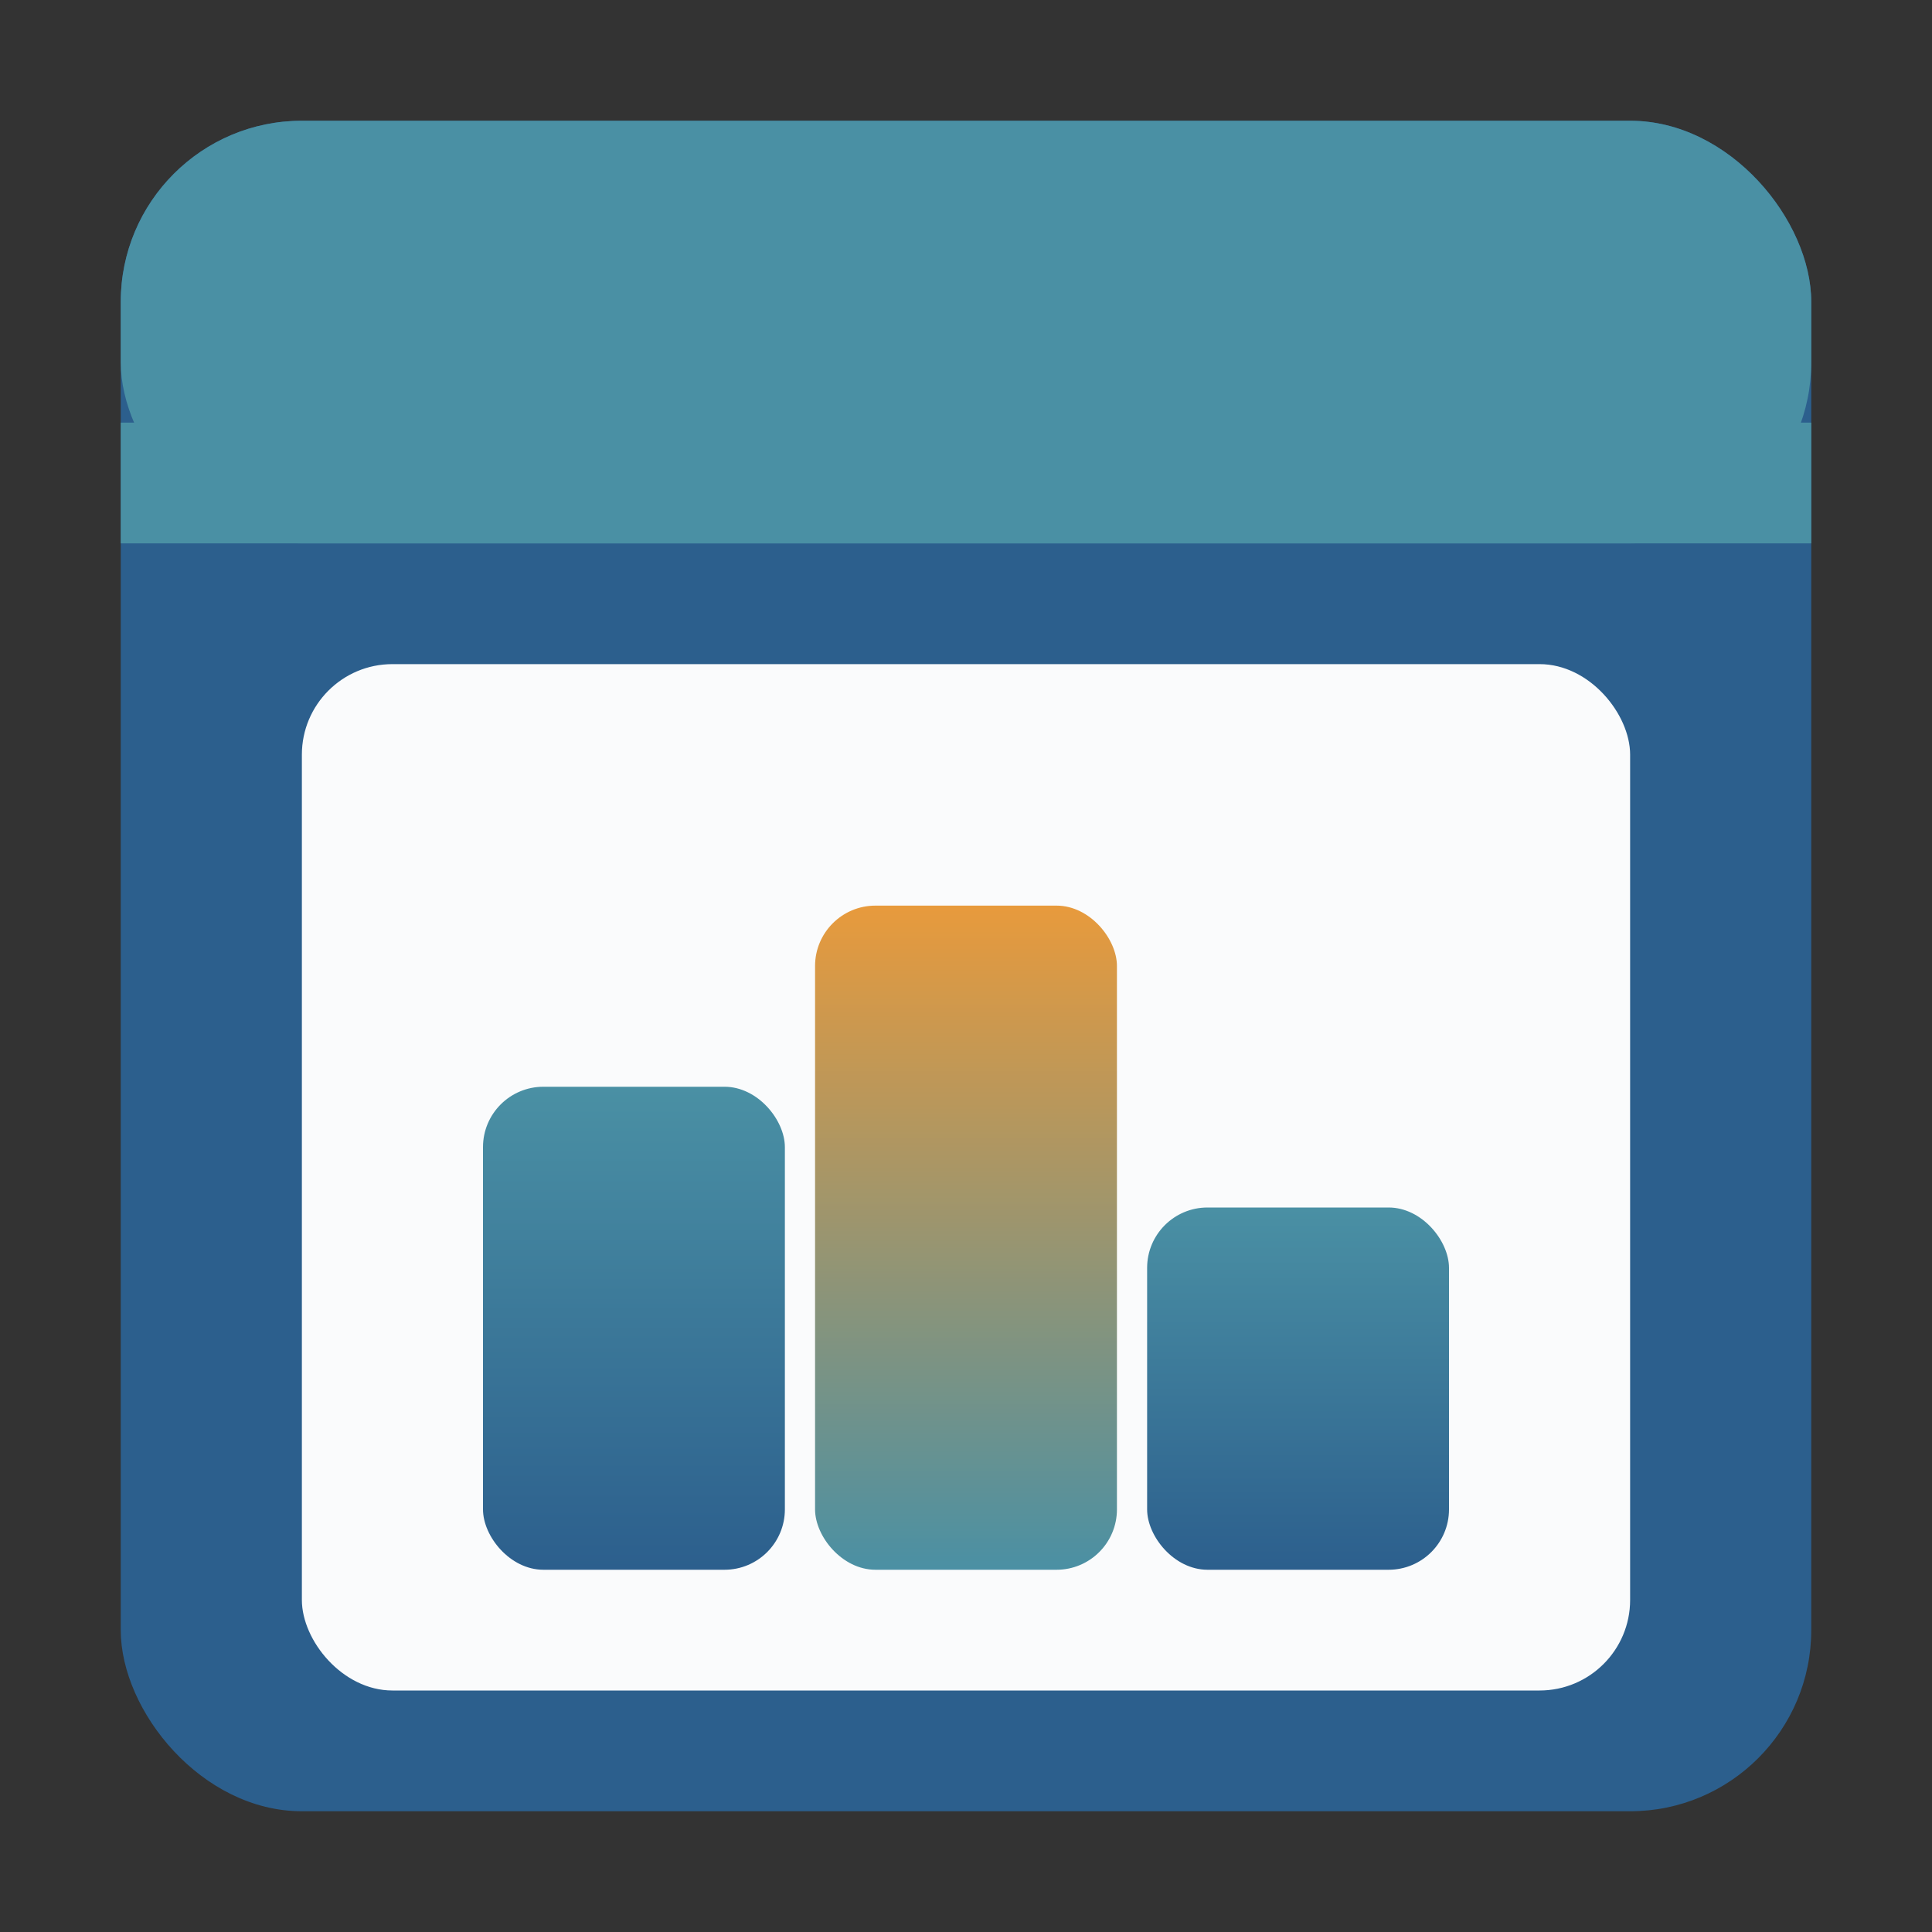
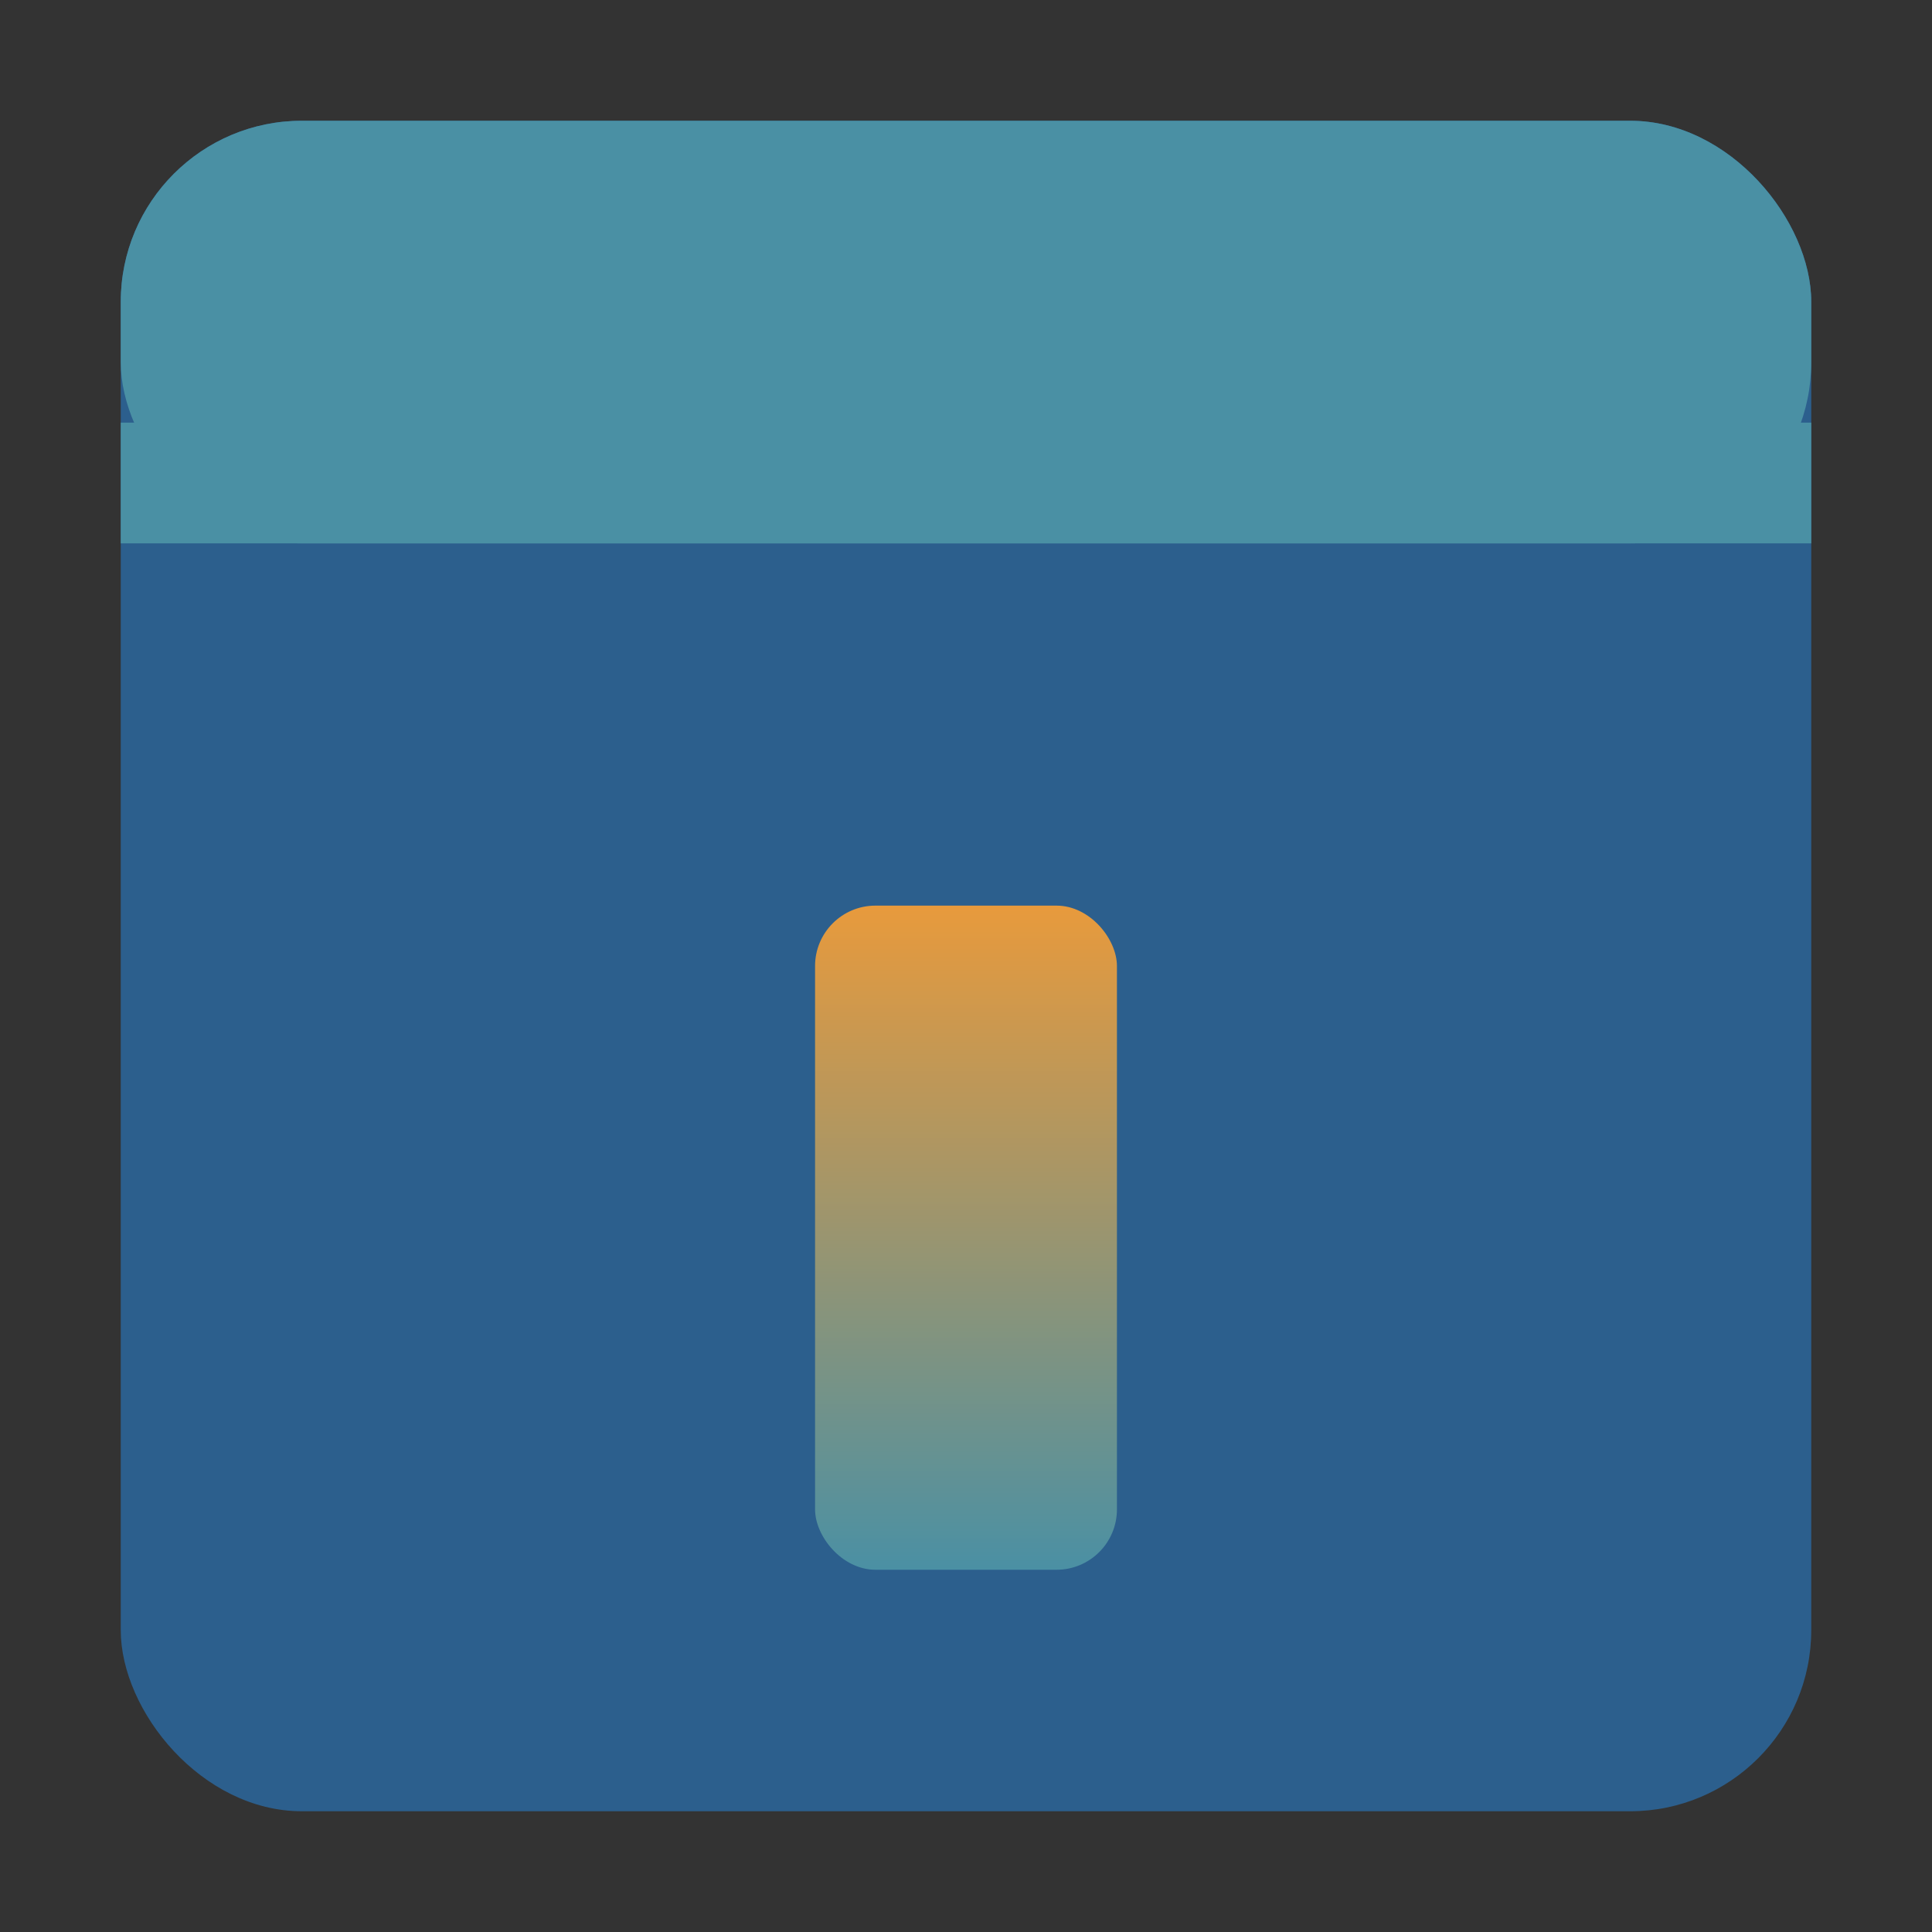
<svg xmlns="http://www.w3.org/2000/svg" width="64" height="64" viewBox="0 0 64 64" fill="none">
  <rect x="0" y="0" width="64" height="64" fill="#333333" stroke="none" />
  <defs>
    <linearGradient id="barGradient1" x1="0" y1="0" x2="0" y2="1">
      <stop offset="0%" stop-color="#4A90A4" />
      <stop offset="100%" stop-color="#2C5F8D" />
    </linearGradient>
    <linearGradient id="barGradient2" x1="0" y1="0" x2="0" y2="1">
      <stop offset="0%" stop-color="#E89A3C" />
      <stop offset="100%" stop-color="#4A90A4" />
    </linearGradient>
    <linearGradient id="barGradient3" x1="0" y1="0" x2="0" y2="1">
      <stop offset="0%" stop-color="#4A90A4" />
      <stop offset="100%" stop-color="#2C5F8D" />
    </linearGradient>
  </defs>
  <rect x="4" y="4" width="56" height="56" rx="6" fill="#2C5F8D" />
  <rect x="4" y="4" width="56" height="14" rx="6" fill="#4A90A4" />
  <rect x="4" y="14" width="56" height="4" fill="#4A90A4" />
-   <rect x="10" y="22" width="44" height="34" rx="3" fill="#FAFBFC" />
-   <rect x="16" y="36" width="10" height="16" rx="2" fill="url(#barGradient1)" />
  <rect x="27" y="30" width="10" height="22" rx="2" fill="url(#barGradient2)" />
-   <rect x="38" y="40" width="10" height="12" rx="2" fill="url(#barGradient3)" />
</svg>